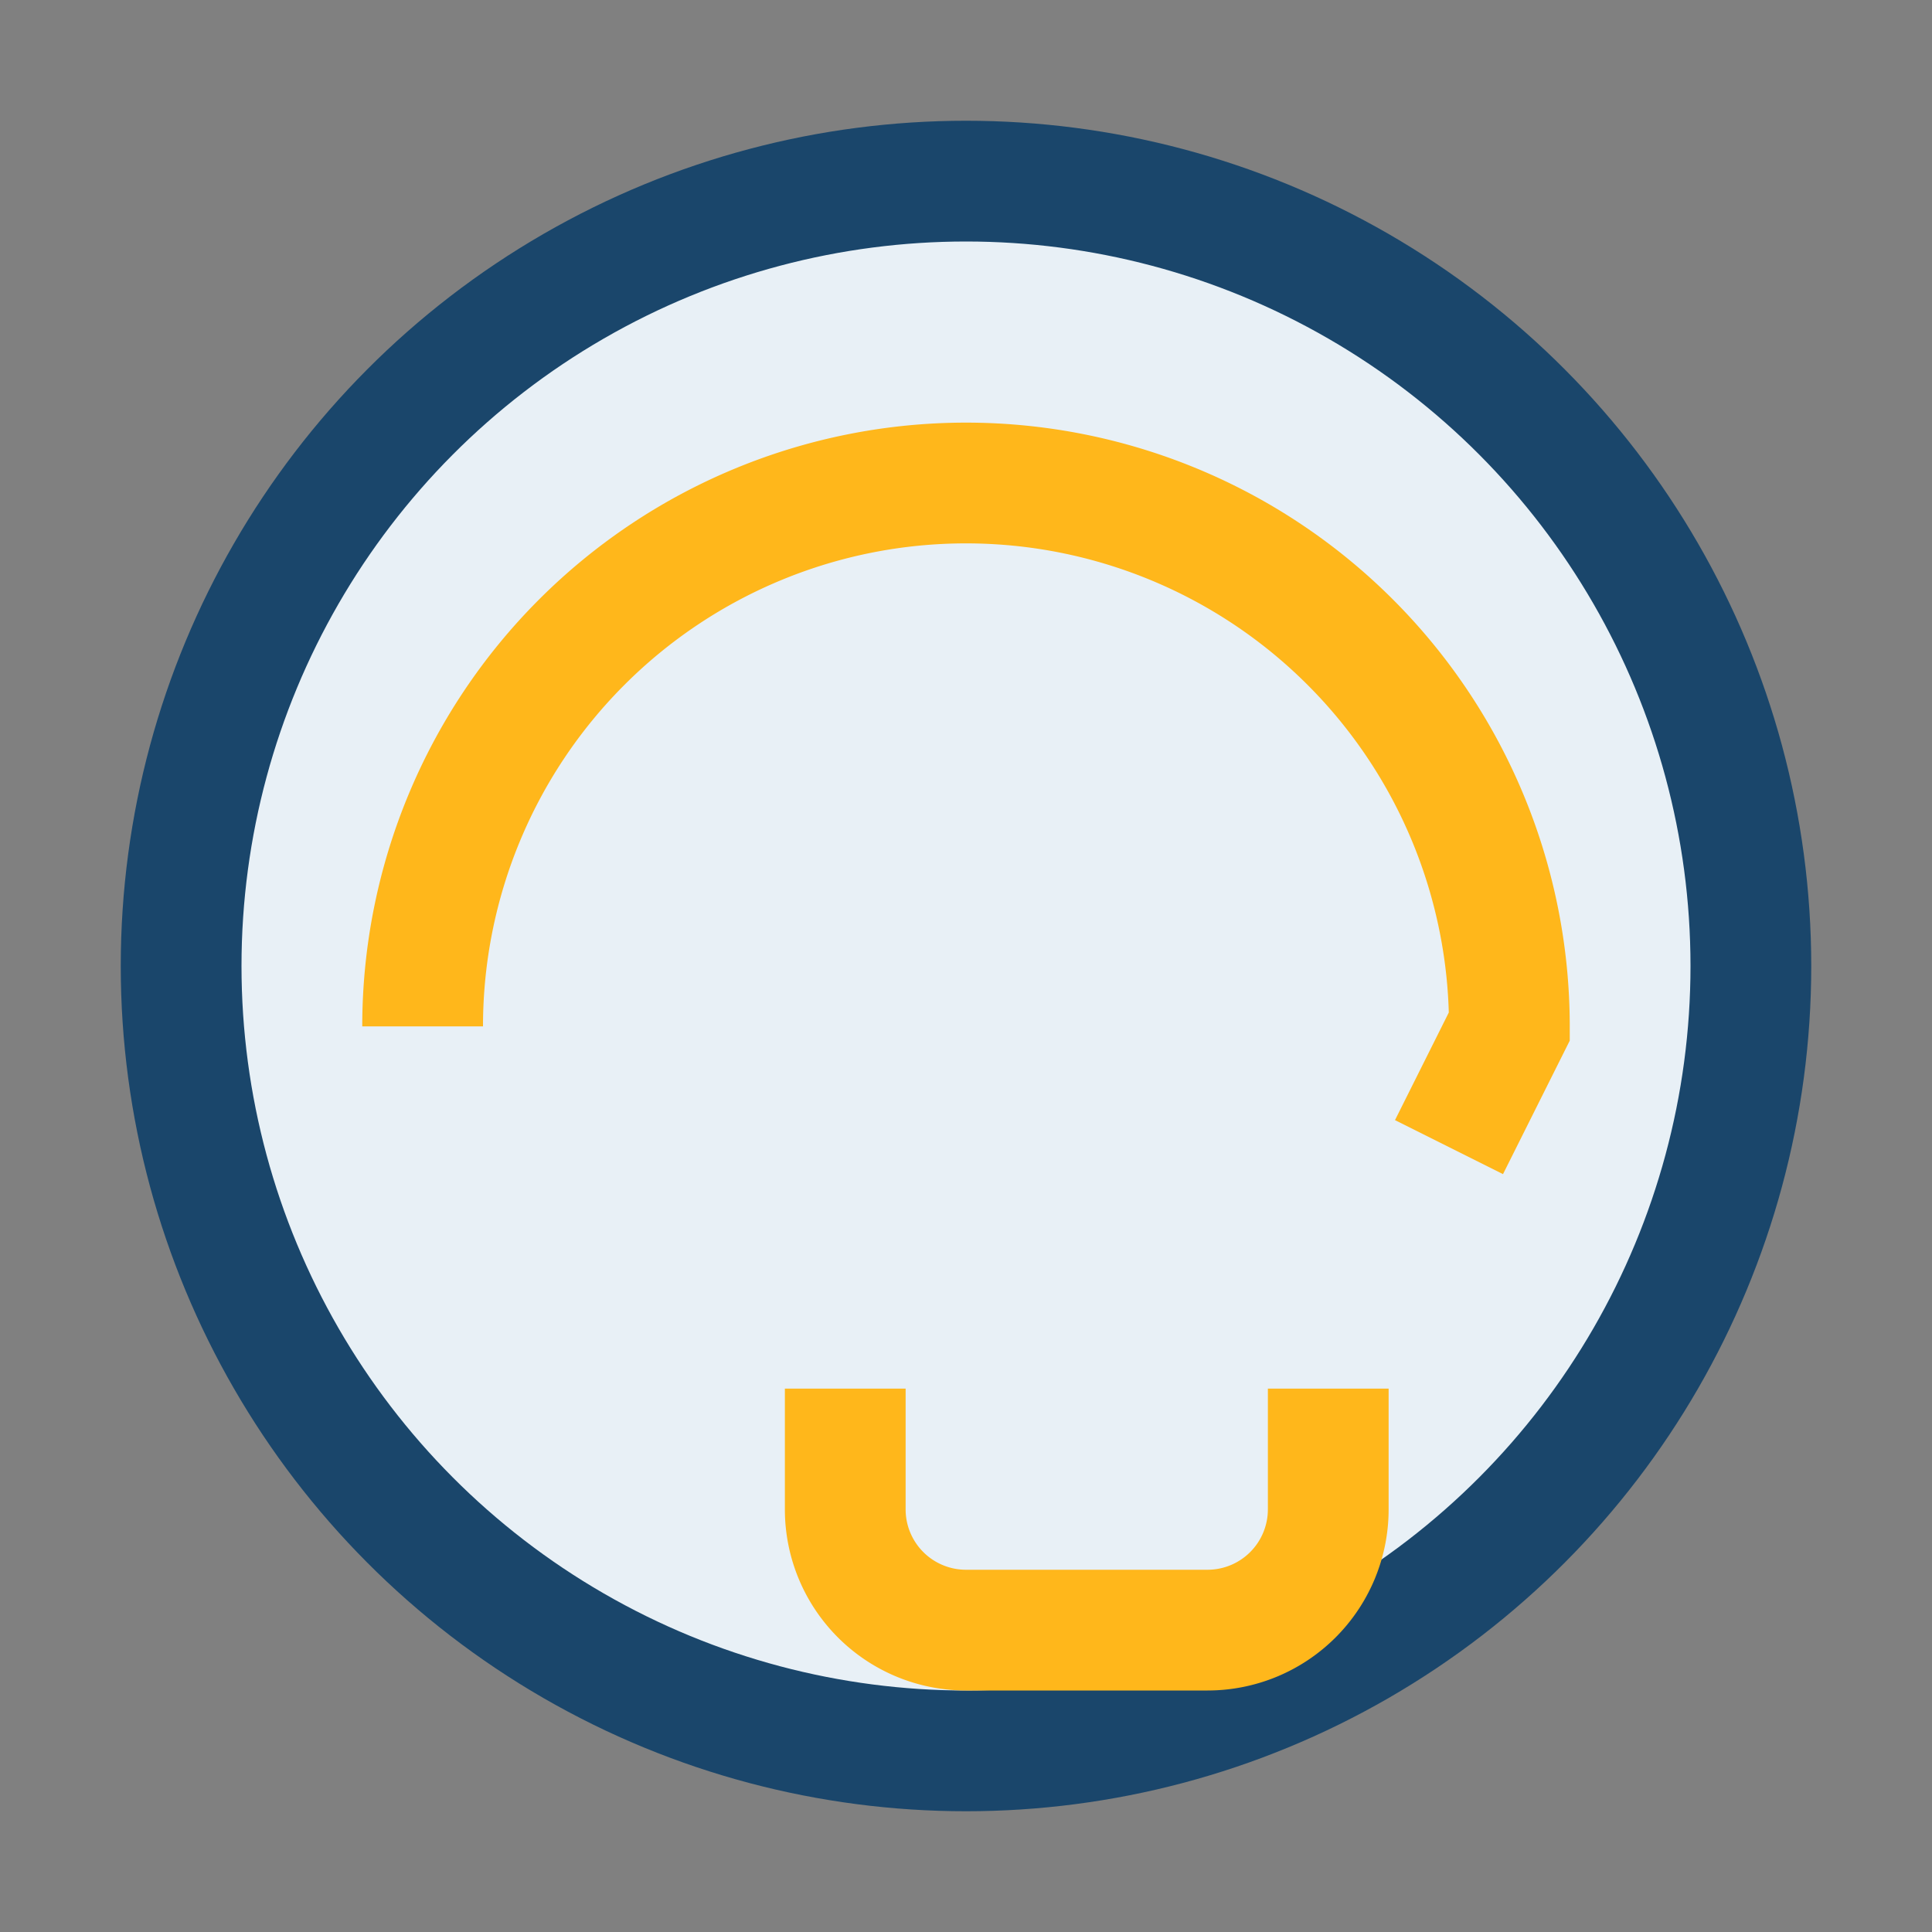
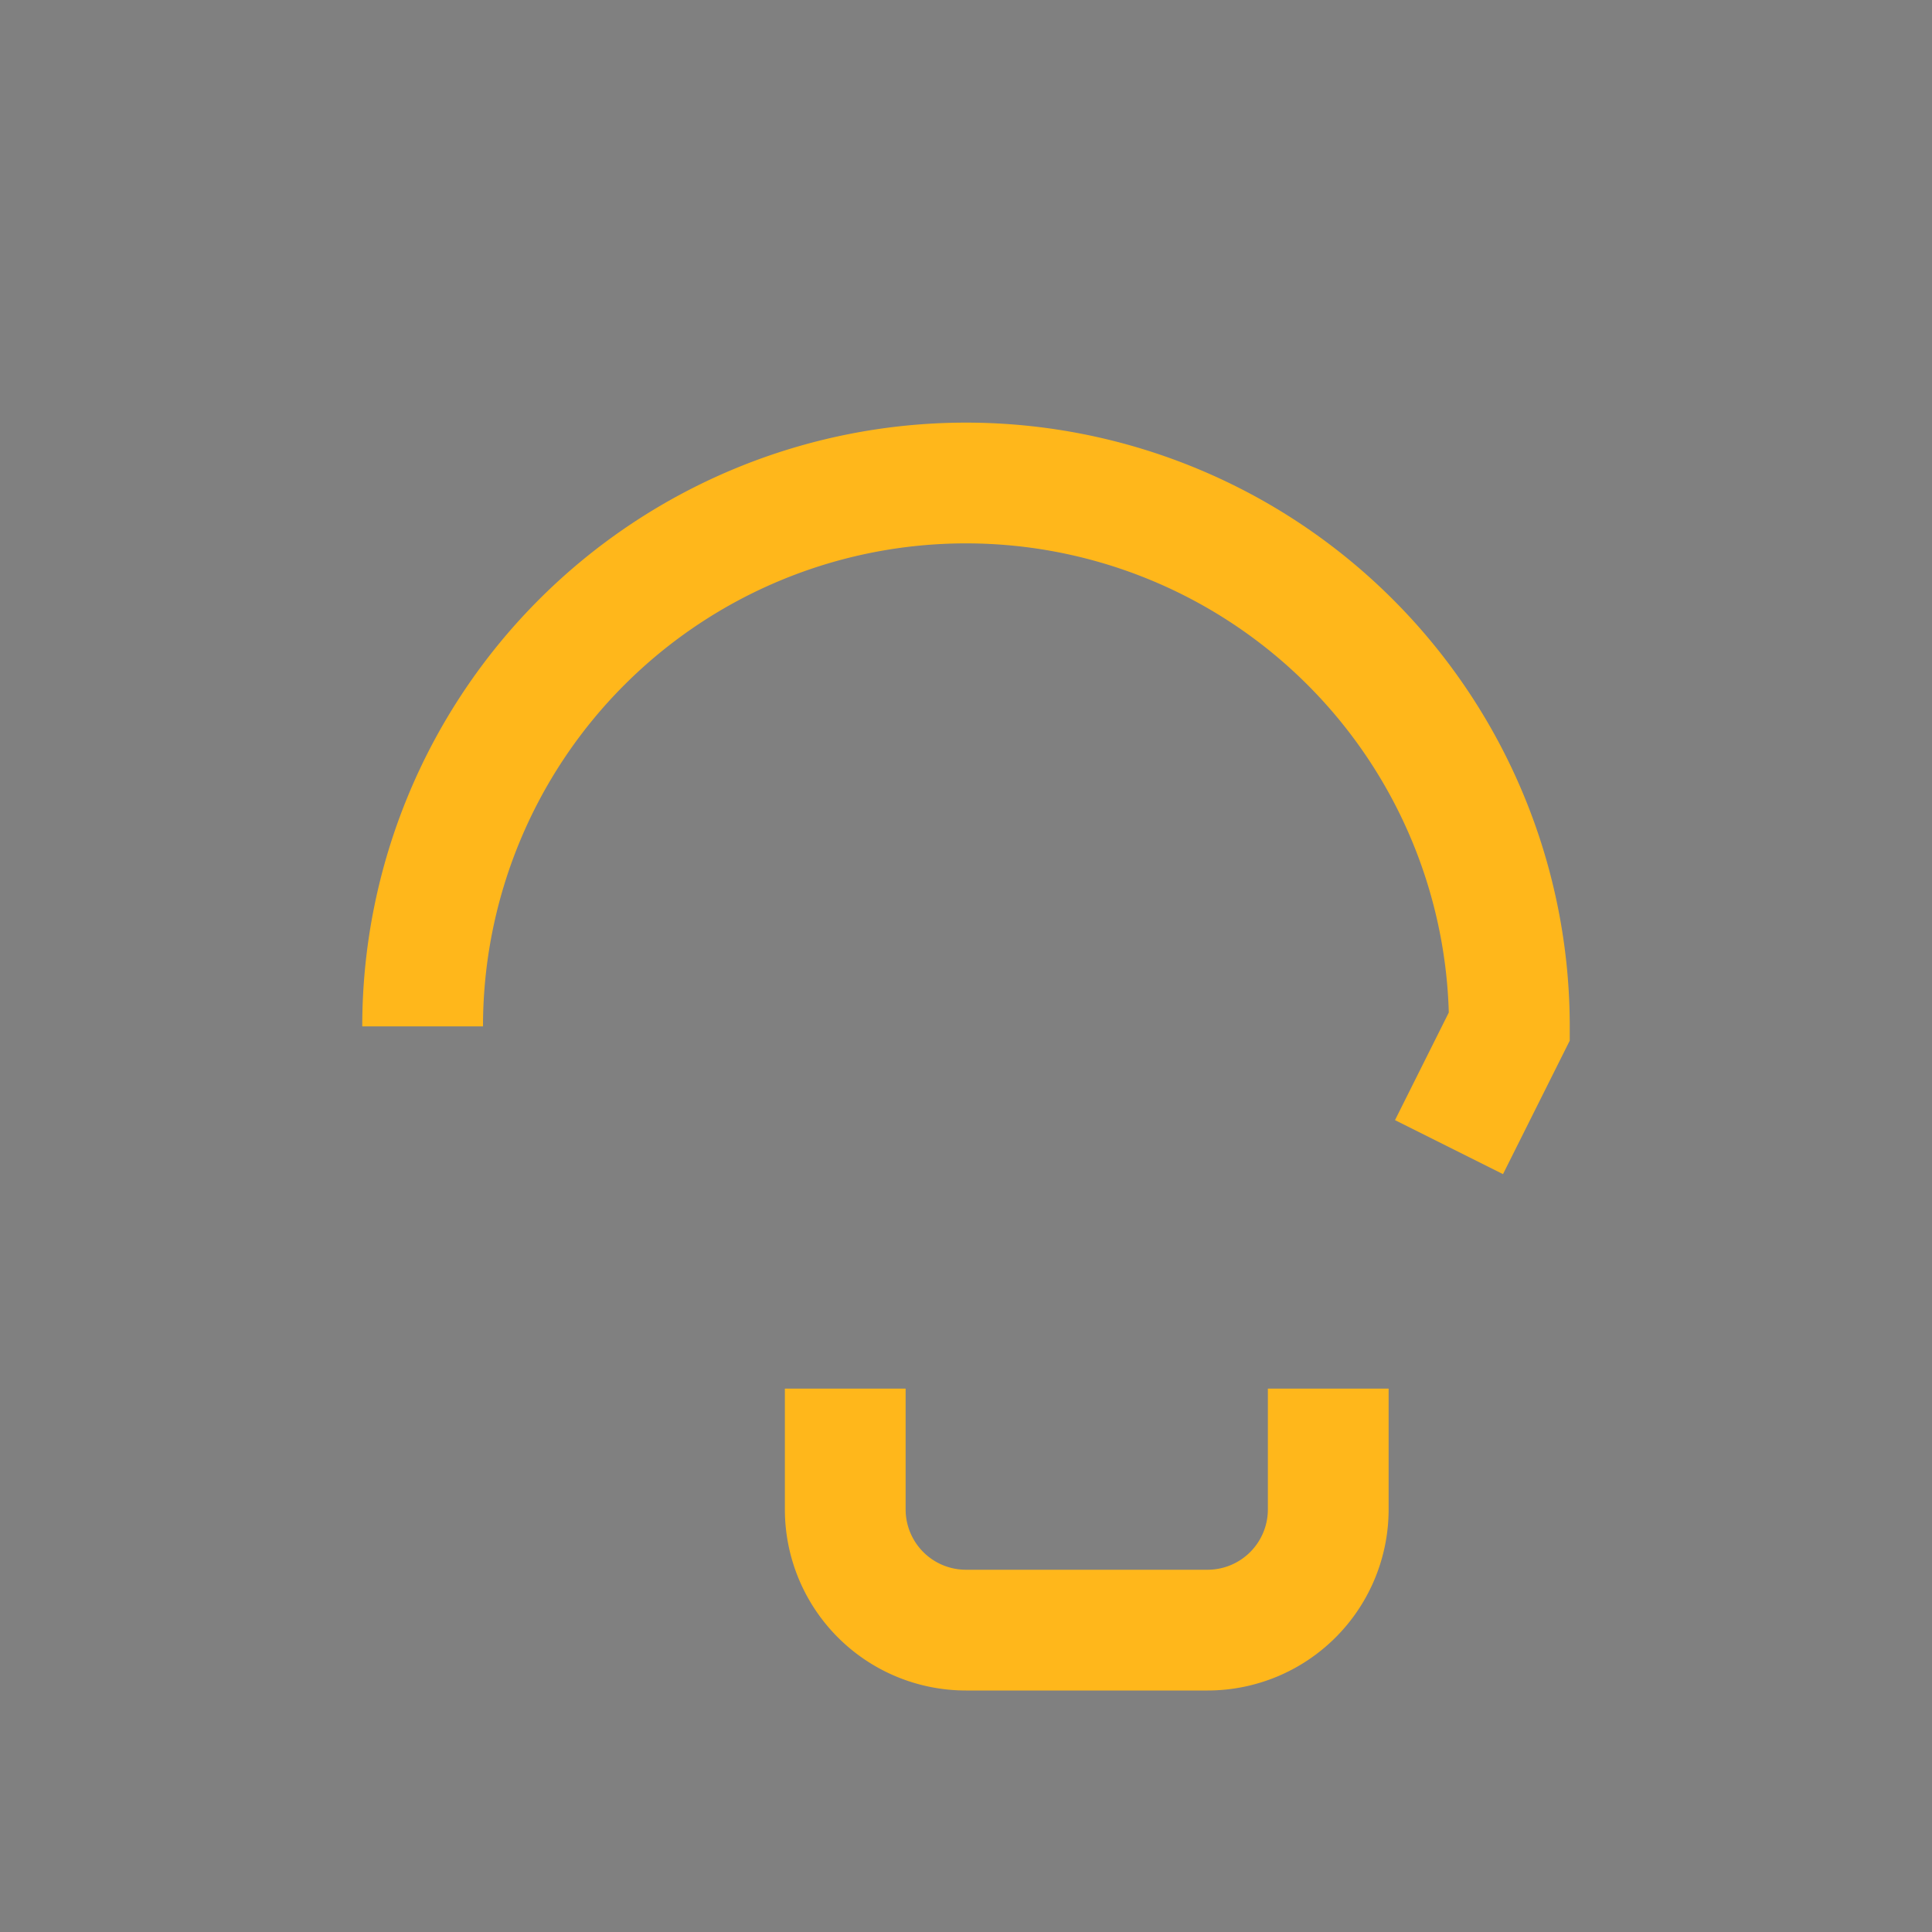
<svg xmlns="http://www.w3.org/2000/svg" width="32" height="32" viewBox="0 0 32 32">
  <rect x="0" y="0" width="32" height="32" fill="#808080" stroke="none" />
-   <circle cx="16" cy="16" r="13" stroke="#1A466B" stroke-width="2" fill="#E8F0F6" />
  <path d="M7 17a9 9 0 0 1 18 0l-1 2m-2 4v2a2 2 0 0 1-2 2h-4a2 2 0 0 1-2-2v-2" stroke="#FFB71B" stroke-width="2" fill="none" />
</svg>